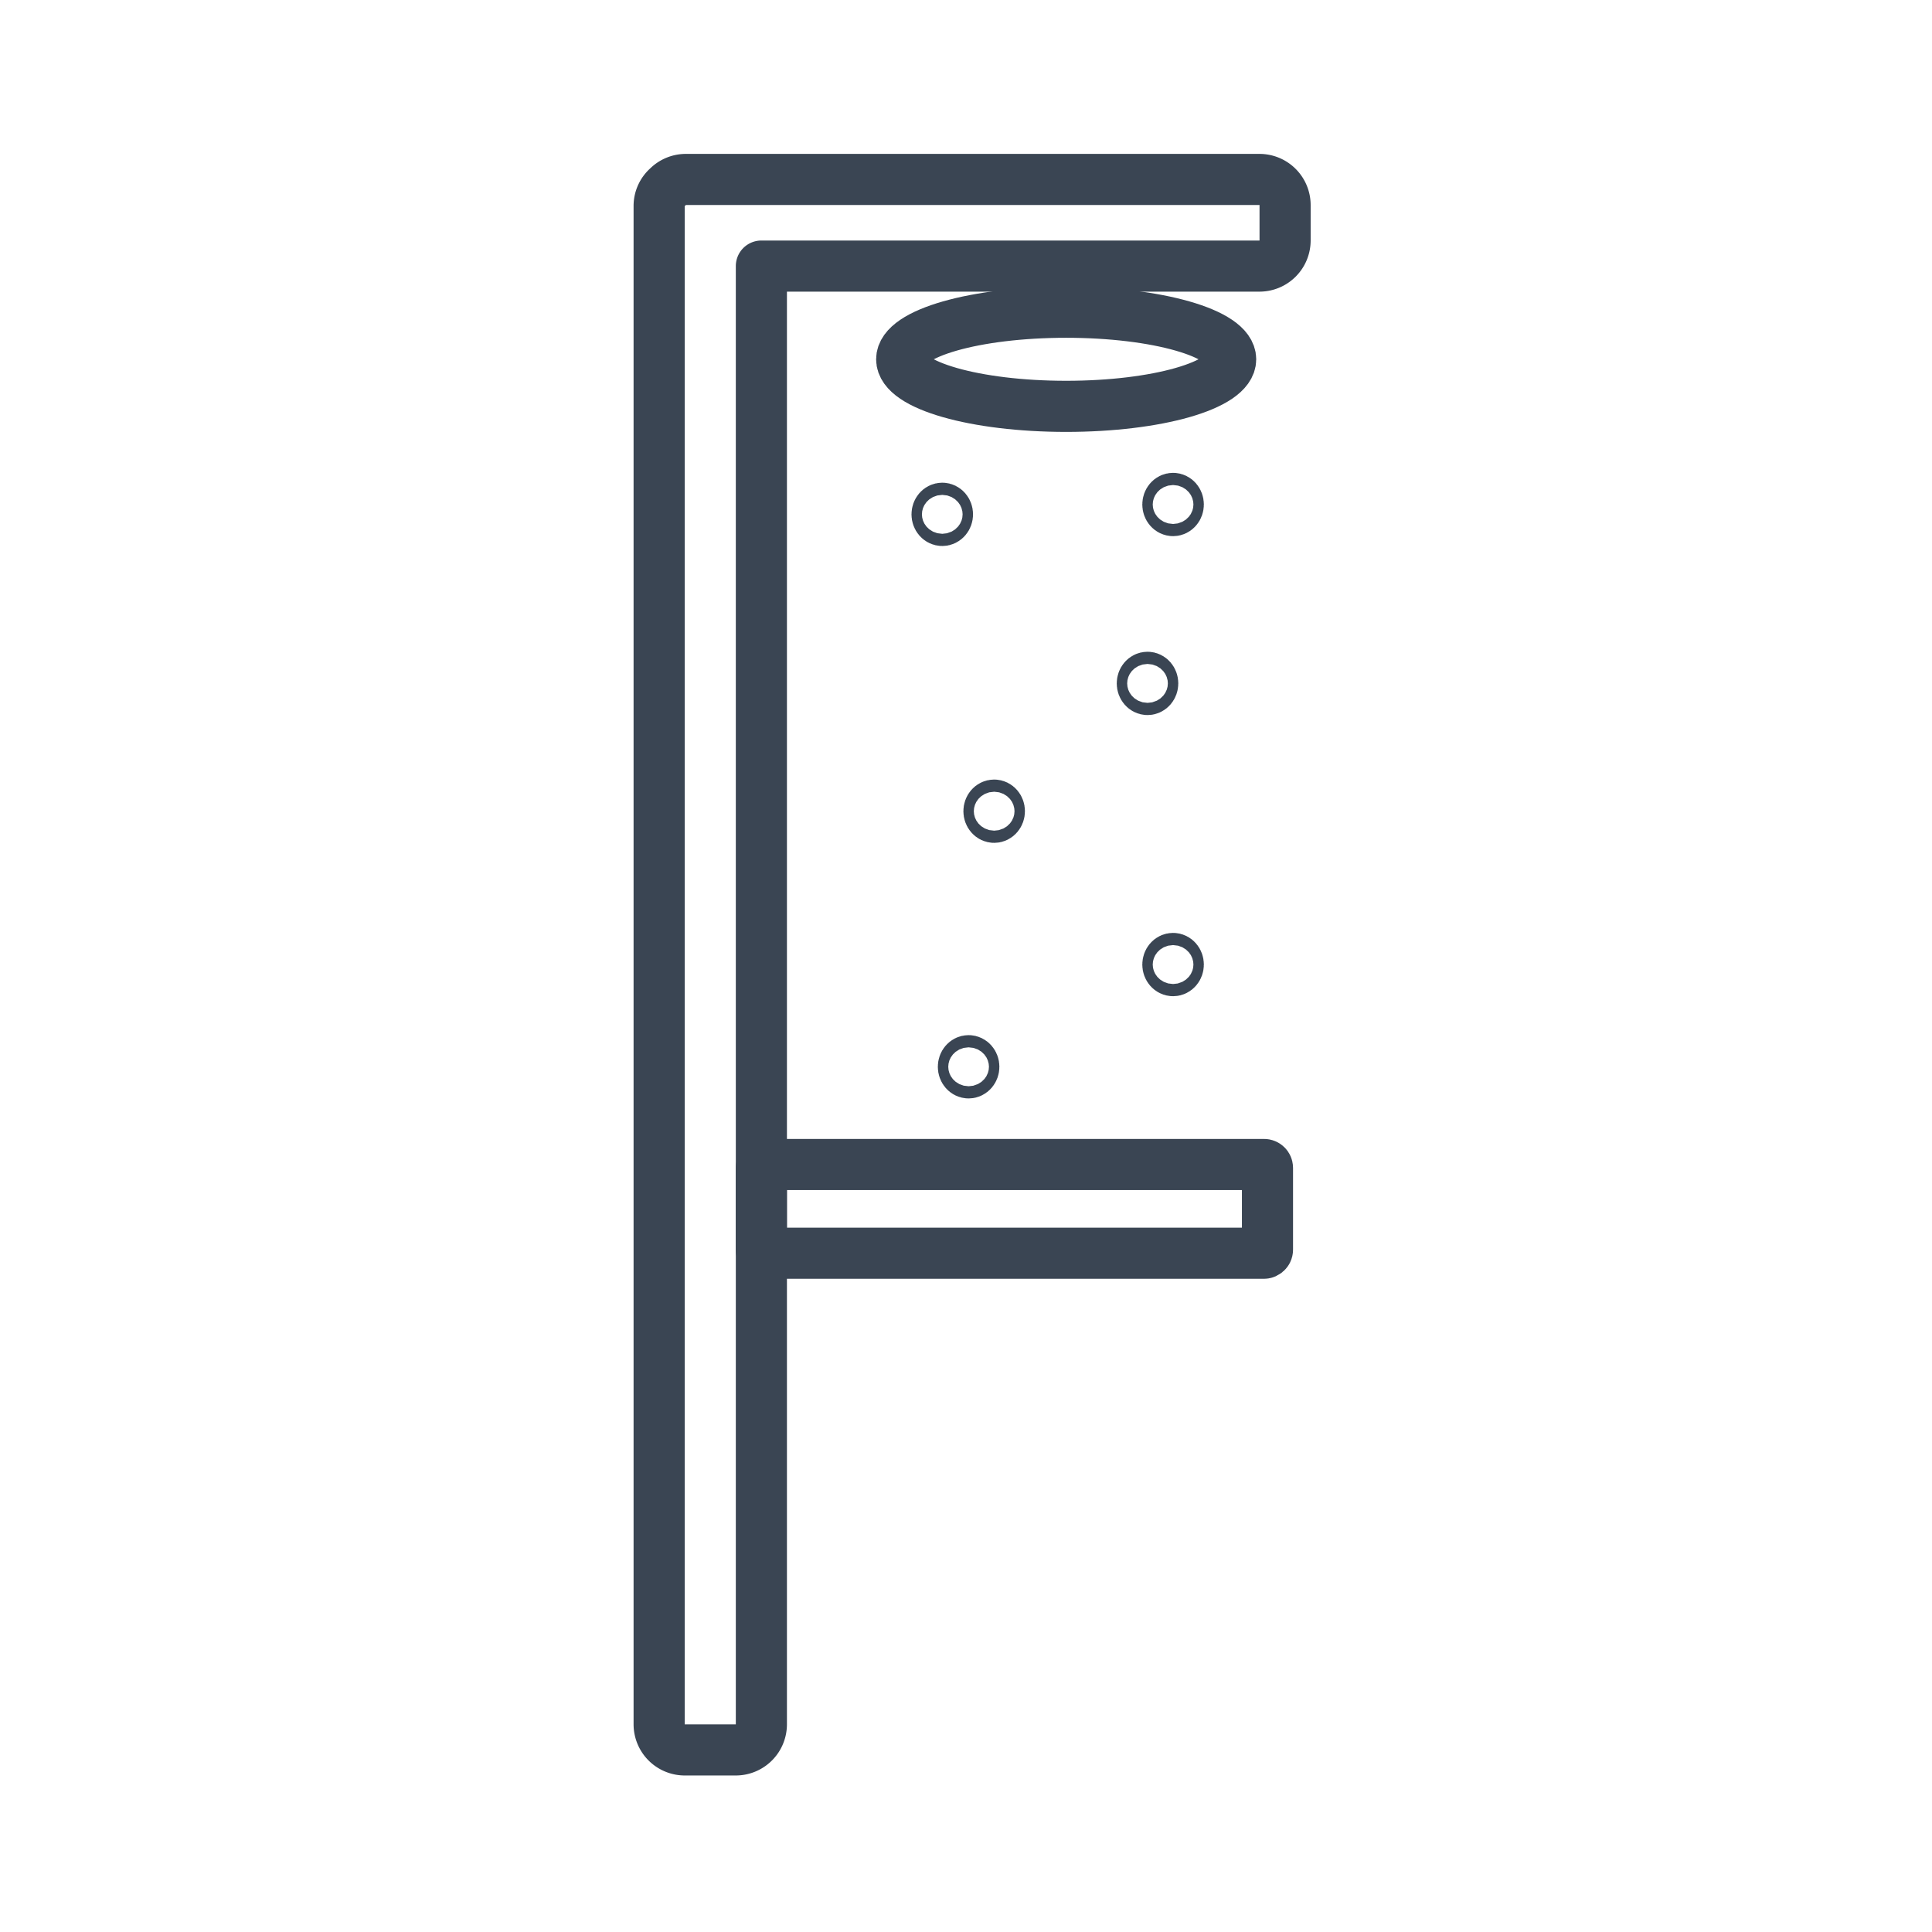
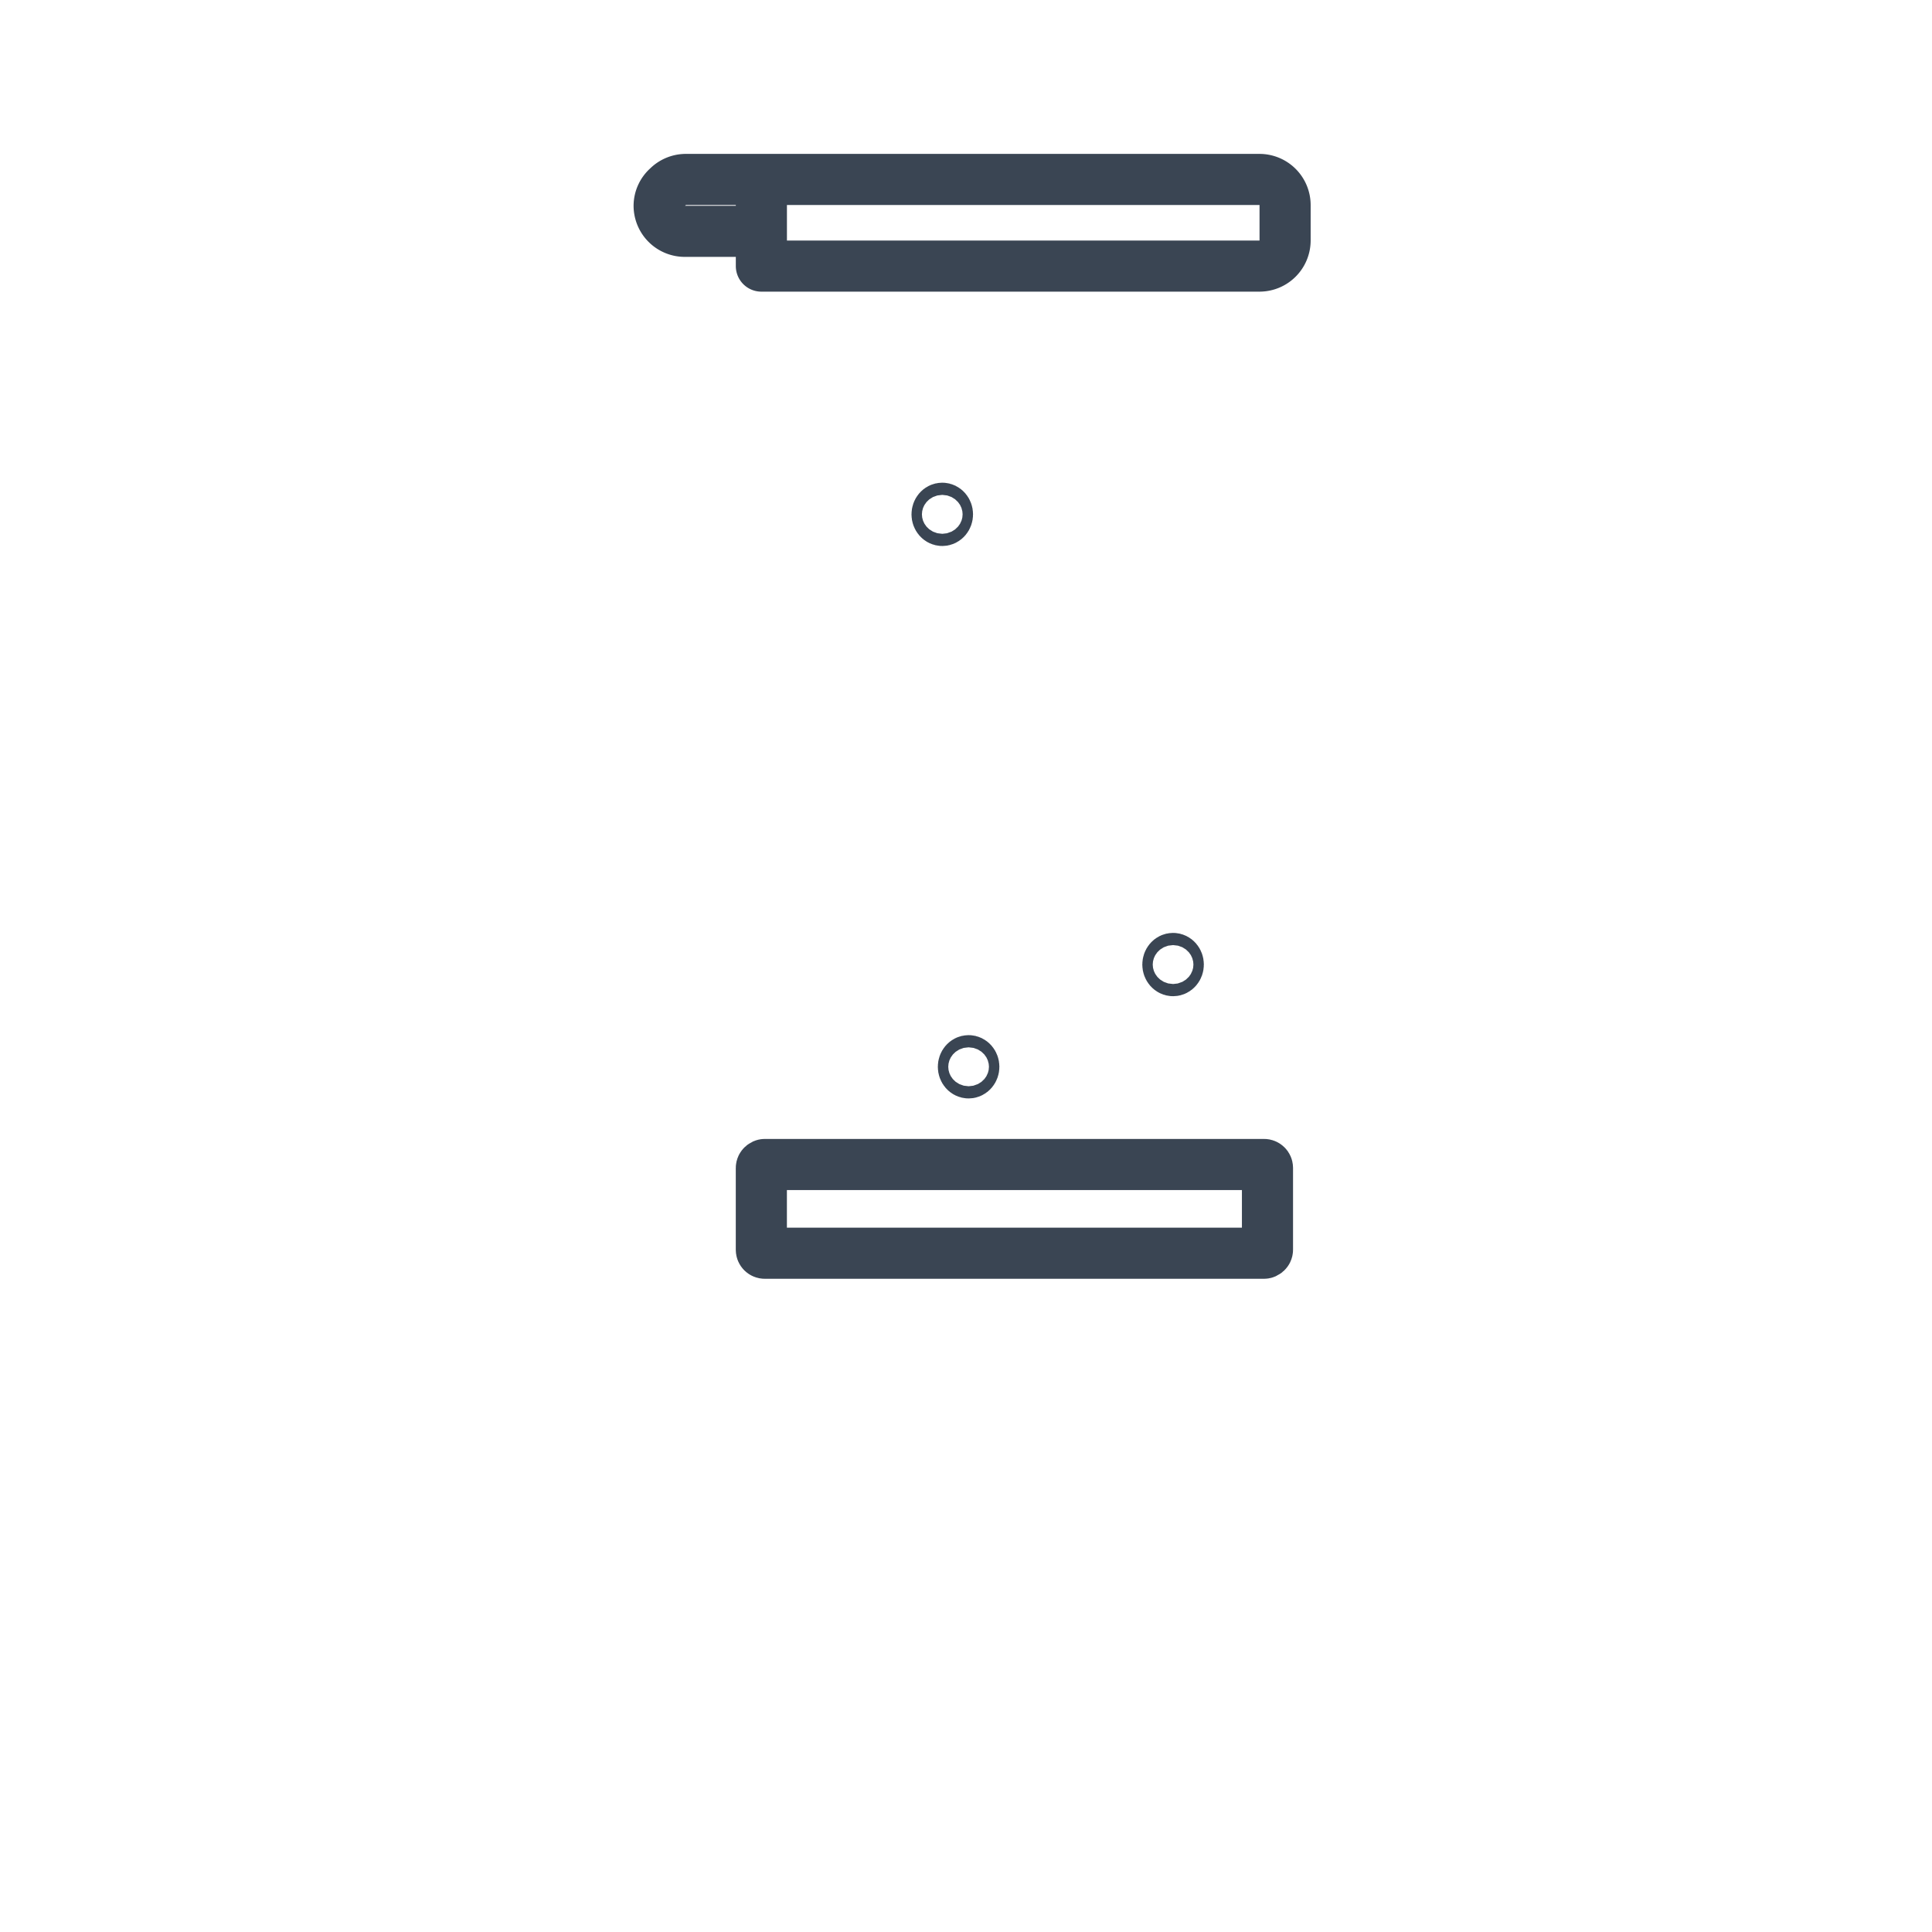
<svg xmlns="http://www.w3.org/2000/svg" id="Ebene_1" data-name="Ebene 1" viewBox="0 0 566.93 566.93">
  <defs>
    <style>.cls-1{fill:none;stroke:#3a4553;stroke-linejoin:round;stroke-width:15px;}</style>
  </defs>
-   <path class="cls-1" d="M369.6,52.66H201.25a7.49,7.49,0,0,0-5.3,2.21,7.38,7.38,0,0,0-2.53,5.51V506a7.52,7.52,0,0,0,7.5,7.5h15a7.52,7.52,0,0,0,7.5-7.5V78.08H369.6a7.52,7.52,0,0,0,7.5-7.5V60.16A7.52,7.52,0,0,0,369.6,52.66Z" />
-   <ellipse class="cls-1" cx="312.86" cy="105.43" rx="48.27" ry="13.81" />
+   <path class="cls-1" d="M369.6,52.66H201.25a7.49,7.49,0,0,0-5.3,2.21,7.38,7.38,0,0,0-2.53,5.51a7.52,7.52,0,0,0,7.5,7.5h15a7.52,7.52,0,0,0,7.5-7.5V78.08H369.6a7.52,7.52,0,0,0,7.5-7.5V60.16A7.52,7.52,0,0,0,369.6,52.66Z" />
  <rect class="cls-1" x="284.65" y="280.47" width="26.04" height="148.52" rx="1" transform="translate(-57.06 652.4) rotate(-90)" />
  <ellipse class="cls-1" cx="276.5" cy="150.93" rx="1.53" ry="1.79" />
-   <ellipse class="cls-1" cx="336.73" cy="200.54" rx="1.53" ry="1.79" />
-   <ellipse class="cls-1" cx="291.73" cy="238.04" rx="1.53" ry="1.79" />
  <ellipse class="cls-1" cx="344.23" cy="283.04" rx="1.53" ry="1.79" />
-   <ellipse class="cls-1" cx="344.23" cy="148.04" rx="1.53" ry="1.79" />
  <ellipse class="cls-1" cx="284.23" cy="313.04" rx="1.53" ry="1.79" />
</svg>